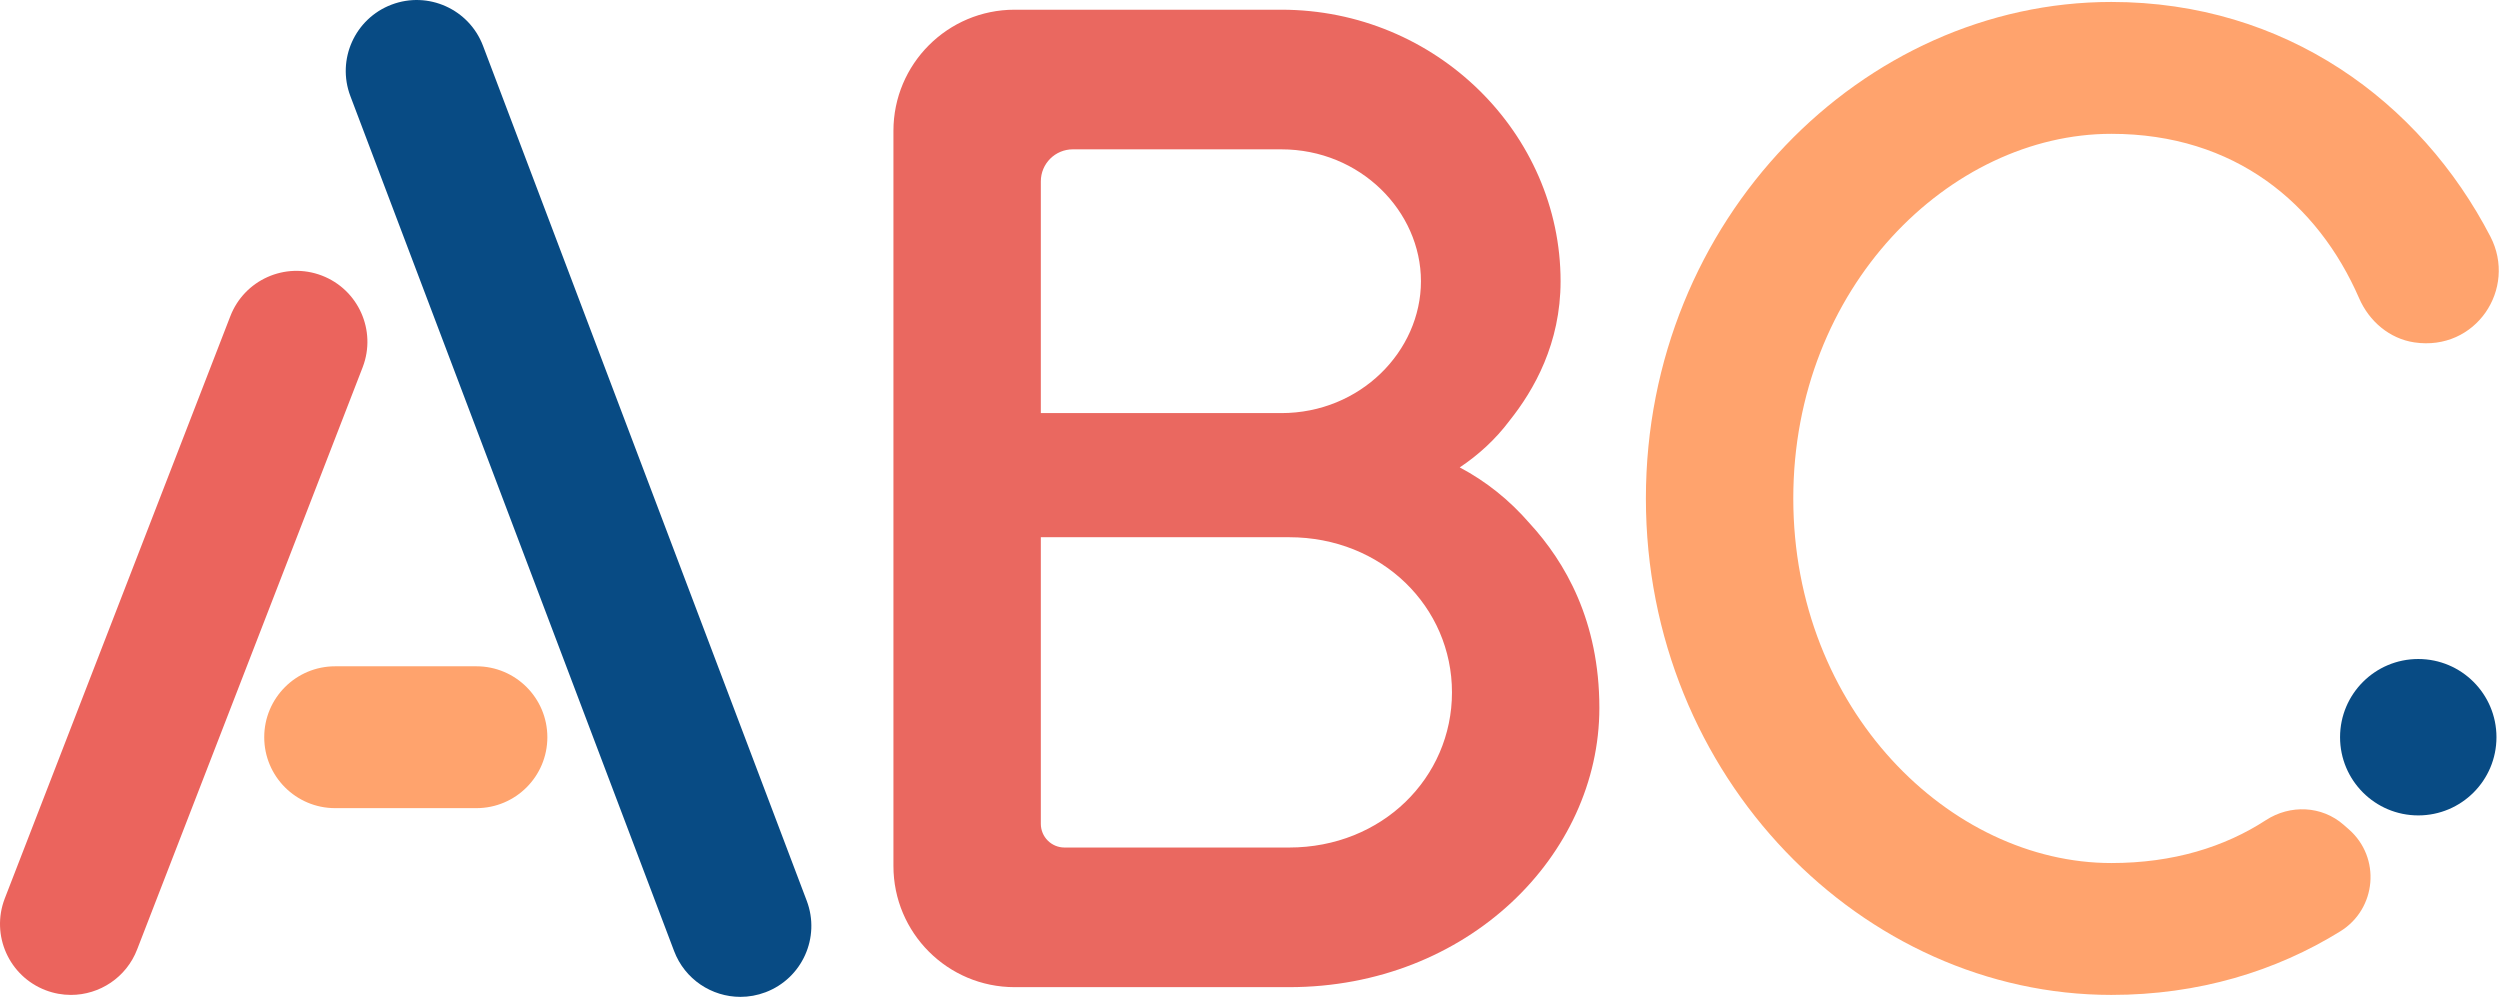
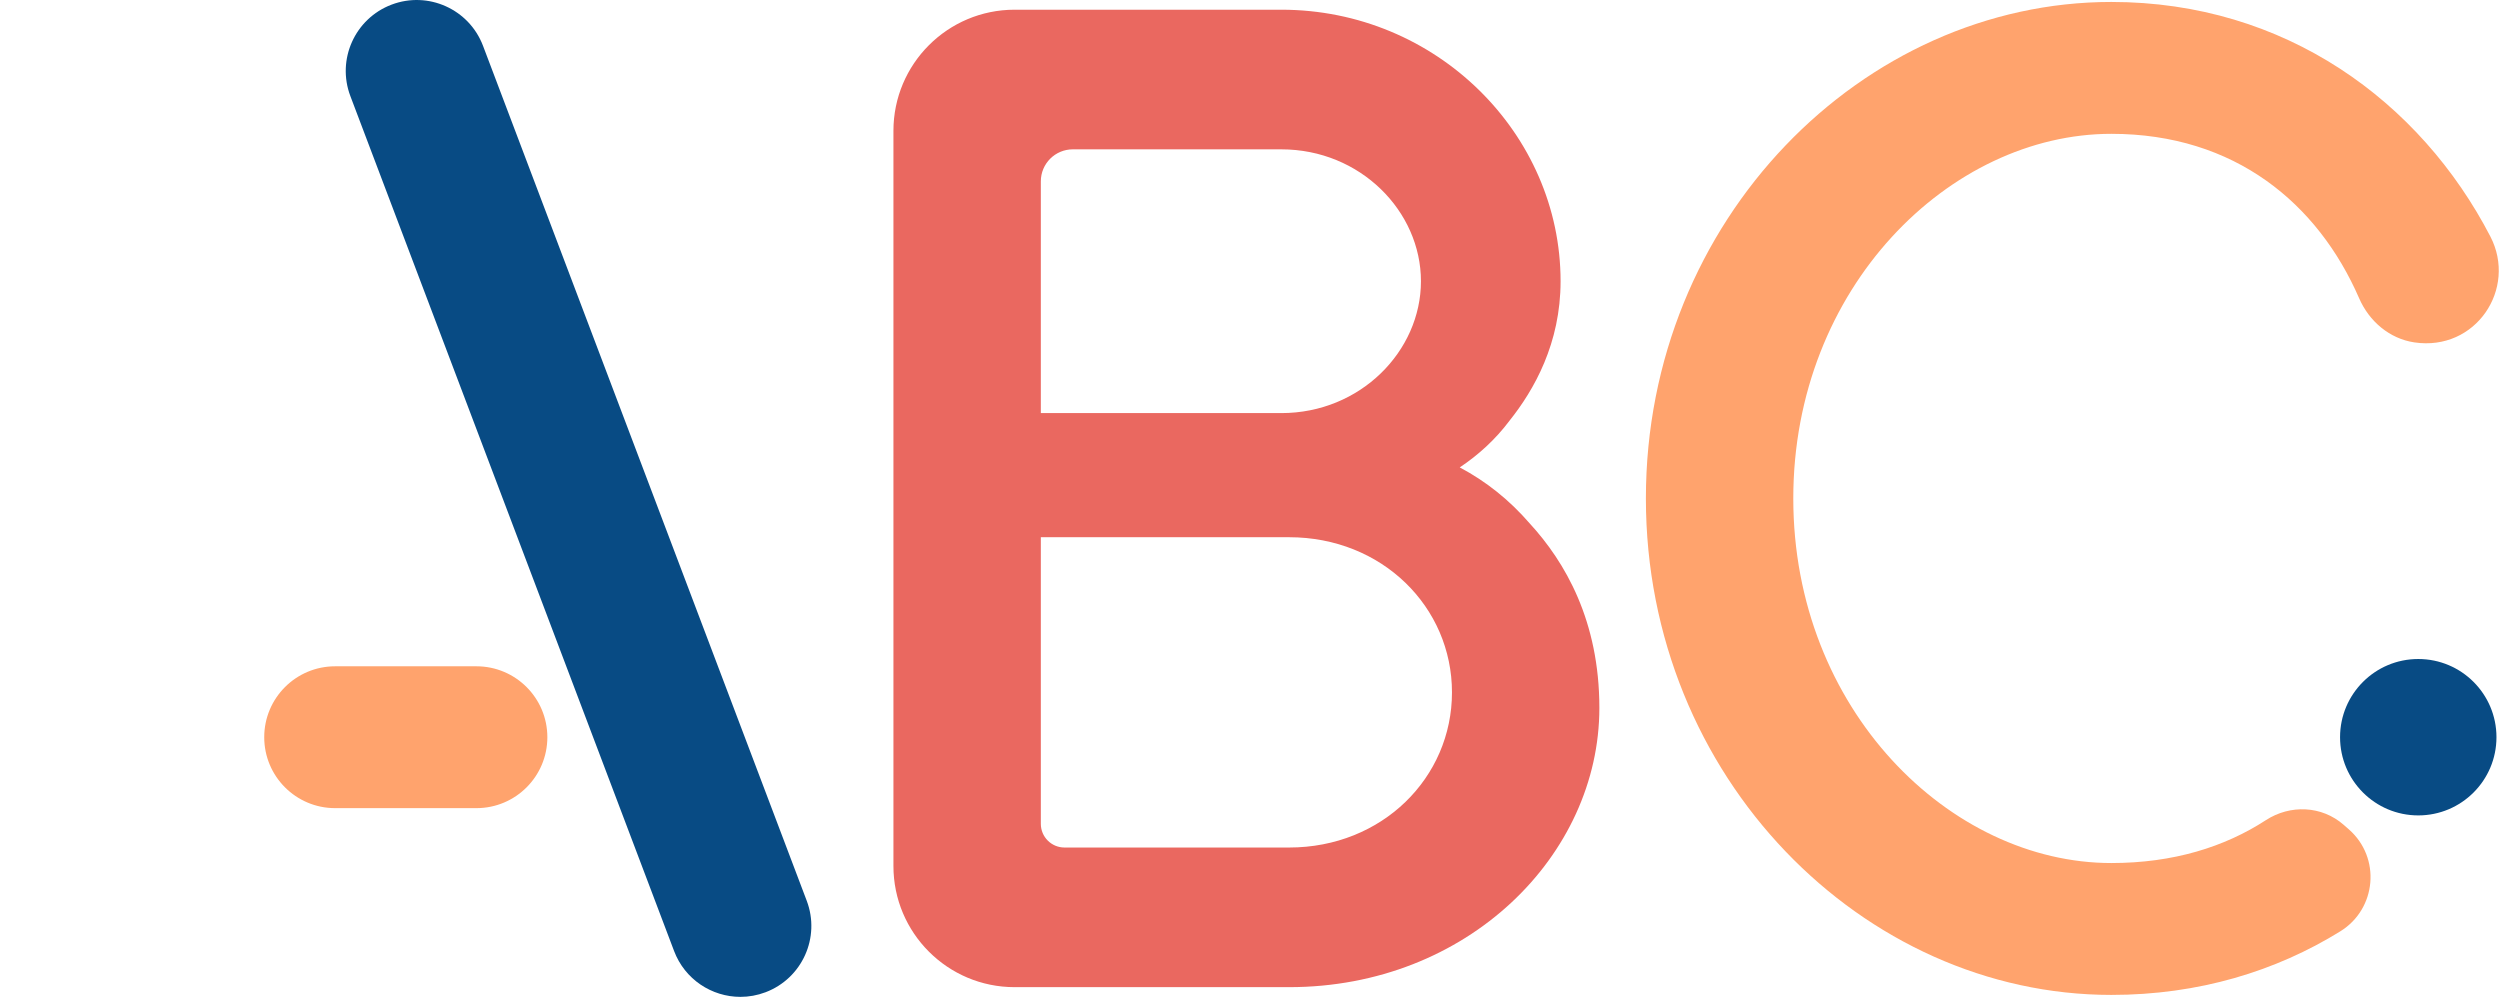
<svg xmlns="http://www.w3.org/2000/svg" width="100%" height="100%" viewBox="0 0 292 117" version="1.1" xml:space="preserve" style="fill-rule:evenodd;clip-rule:evenodd;stroke-linejoin:round;stroke-miterlimit:2;">
  <g transform="matrix(1,0,0,1,150.564,17.443)">
-     <path d="M0,81.548C10.872,81.548 19.027,73.393 19.027,63.425C19.027,53.459 10.872,45.304 0,45.304L-28.995,45.304L-28.995,78.78C-28.995,80.309 -27.756,81.548 -26.227,81.548L0,81.548ZM-0.906,30.807C8.336,30.807 15.403,23.559 15.403,15.404C15.403,7.249 8.336,0 -0.906,0L-25.258,0C-27.321,0 -28.995,1.673 -28.995,3.737L-28.995,30.807L-0.906,30.807ZM-46.211,-2.157C-46.211,-9.973 -39.875,-16.309 -32.059,-16.309L-0.906,-16.309C17.215,-16.309 31.712,-1.812 31.712,15.404C31.712,22.653 28.632,28.089 25.732,31.714C24.102,33.888 22.108,35.7 19.934,37.15C23.015,38.781 25.732,40.955 28.088,43.673C32.256,48.204 36.242,55.09 36.242,65.238C36.242,82.454 20.84,97.857 0,97.857L-32.059,97.857C-39.875,97.857 -46.211,91.521 -46.211,83.705L-46.211,-2.157Z" style="fill:rgb(234,104,96);fill-rule:nonzero;" />
+     <path d="M0,81.548C10.872,81.548 19.027,73.393 19.027,63.425C19.027,53.459 10.872,45.304 0,45.304L-28.995,45.304L-28.995,78.78C-28.995,80.309 -27.756,81.548 -26.227,81.548L0,81.548M-0.906,30.807C8.336,30.807 15.403,23.559 15.403,15.404C15.403,7.249 8.336,0 -0.906,0L-25.258,0C-27.321,0 -28.995,1.673 -28.995,3.737L-28.995,30.807L-0.906,30.807ZM-46.211,-2.157C-46.211,-9.973 -39.875,-16.309 -32.059,-16.309L-0.906,-16.309C17.215,-16.309 31.712,-1.812 31.712,15.404C31.712,22.653 28.632,28.089 25.732,31.714C24.102,33.888 22.108,35.7 19.934,37.15C23.015,38.781 25.732,40.955 28.088,43.673C32.256,48.204 36.242,55.09 36.242,65.238C36.242,82.454 20.84,97.857 0,97.857L-32.059,97.857C-39.875,97.857 -46.211,91.521 -46.211,83.705L-46.211,-2.157Z" style="fill:rgb(234,104,96);fill-rule:nonzero;" />
  </g>
  <g transform="matrix(1,0,0,1,37.583,114.573)">
-     <path d="M0,-82.39C-4.277,-84.023 -9.063,-81.88 -10.694,-77.606L-37.035,-9.607C-38.668,-5.334 -36.525,-0.546 -32.252,1.086C-31.279,1.457 -30.28,1.633 -29.298,1.633C-25.963,1.633 -22.818,-0.396 -21.558,-3.698L4.784,-71.696C6.416,-75.97 4.274,-80.758 0,-82.39" style="fill:rgb(235,100,93);fill-rule:nonzero;" />
-   </g>
+     </g>
  <g transform="matrix(0,-1,-1,0,282.453,76.972)">
    <path d="M-9.134,-9.134C-4.089,-9.134 0,-5.045 0,0C0,5.044 -4.089,9.134 -9.134,9.134C-14.178,9.134 -18.268,5.044 -18.268,0C-18.268,-5.045 -14.178,-9.134 -9.134,-9.134" style="fill:rgb(8,75,132);fill-rule:nonzero;" />
  </g>
  <g transform="matrix(1,0,0,1,86.482,-1.083)">
    <path d="M0,117.517C-3.345,117.517 -6.494,115.477 -7.748,112.164L-45.56,12.305C-47.18,8.026 -45.024,3.244 -40.746,1.624C-36.468,0 -31.686,2.159 -30.065,6.437L7.746,106.297C9.366,110.576 7.211,115.358 2.933,116.978C1.967,117.344 0.975,117.517 0,117.517" style="fill:rgb(8,75,132);fill-rule:nonzero;" />
  </g>
  <g transform="matrix(1,0,0,1,246.604,100.803)">
    <path d="M0,-85.172C14.456,-85.172 24.144,-76.998 28.944,-65.964C30.114,-63.275 32.491,-61.244 35.392,-60.812C42.575,-59.742 47.426,-67.091 44.273,-73.174C36.09,-88.963 20.31,-100.575 0,-100.575C-28.994,-100.575 -54.364,-75.205 -54.364,-42.586C-54.364,-9.967 -28.994,15.403 0,15.403C10.191,15.403 19.218,12.637 26.751,7.971C30.994,5.343 31.502,-0.635 27.749,-3.926L27.134,-4.466C24.586,-6.701 20.894,-6.856 18.052,-5.009C13.227,-1.873 7.229,0 0,0C-18.846,0 -37.148,-17.94 -37.148,-42.586C-37.148,-67.232 -18.846,-85.172 0,-85.172" style="fill:rgb(255,163,109);fill-rule:nonzero;" />
  </g>
  <g transform="matrix(1,0,0,1,55.647,77.823)">
    <path d="M0,16.568L-16.501,16.568C-21.077,16.568 -24.785,12.859 -24.785,8.284C-24.785,3.709 -21.077,0 -16.501,0L0,0C4.575,0 8.284,3.709 8.284,8.284C8.284,12.859 4.575,16.568 0,16.568" style="fill:rgb(255,163,109);fill-rule:nonzero;" />
  </g>
</svg>